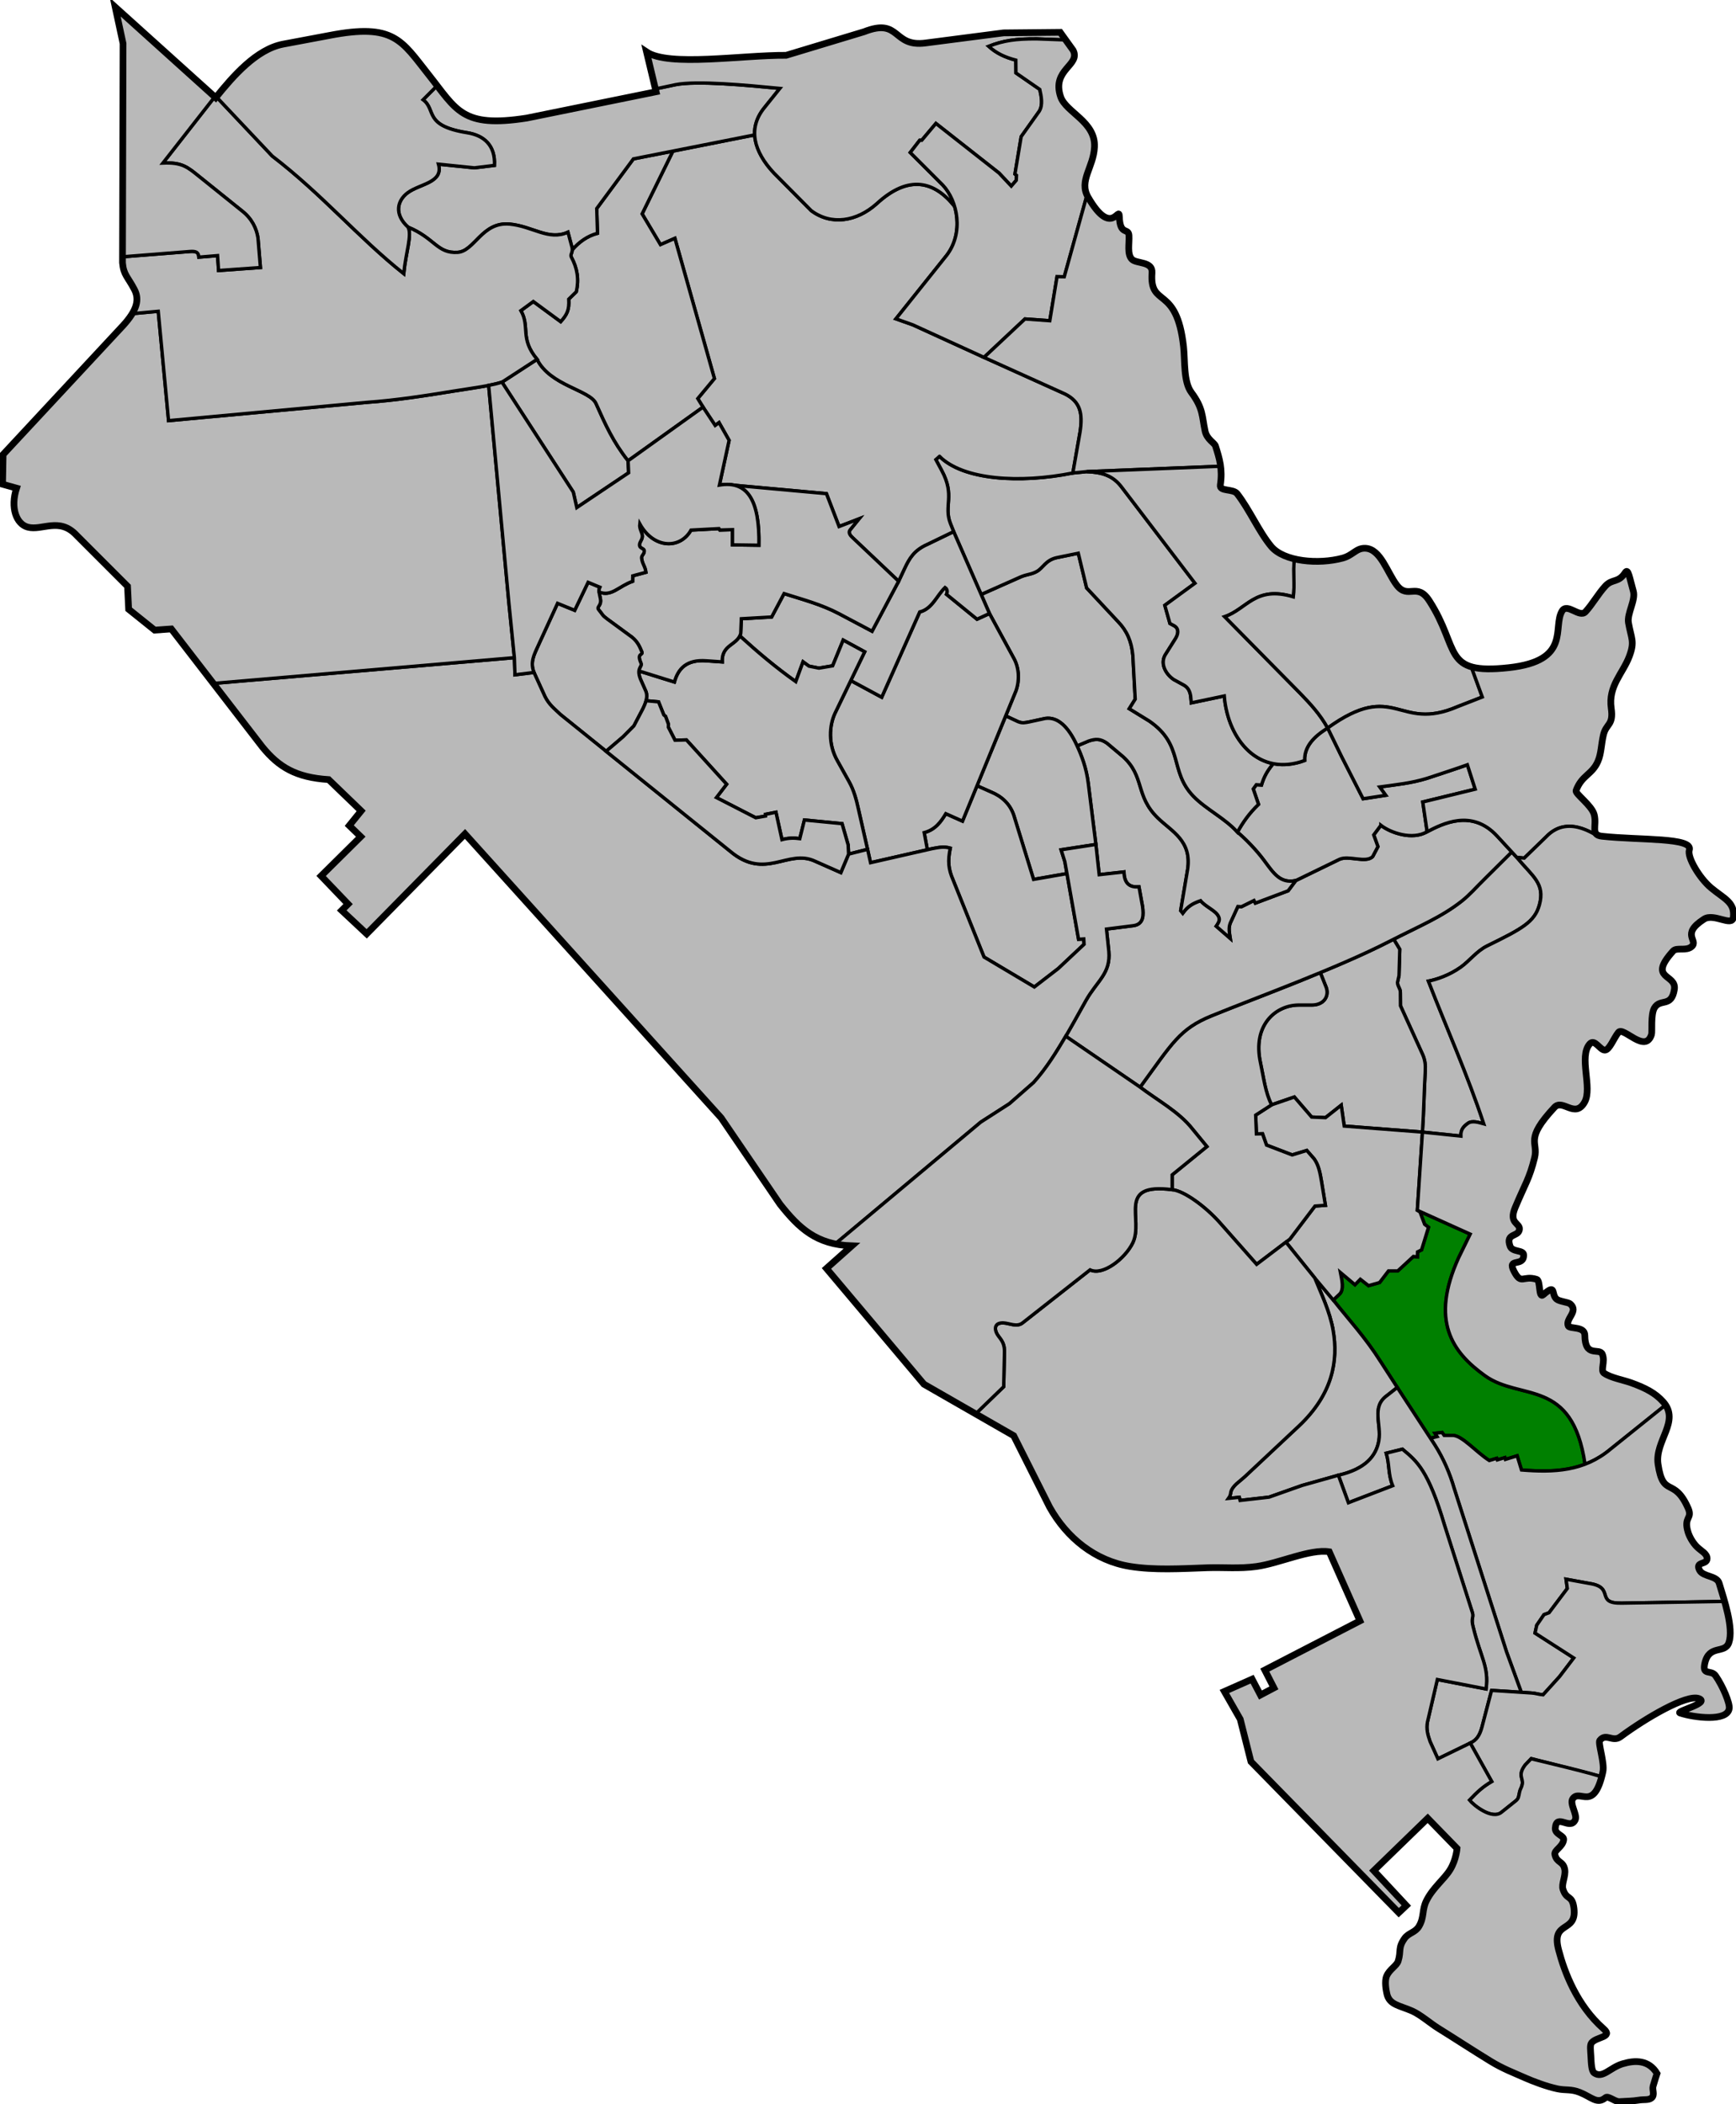
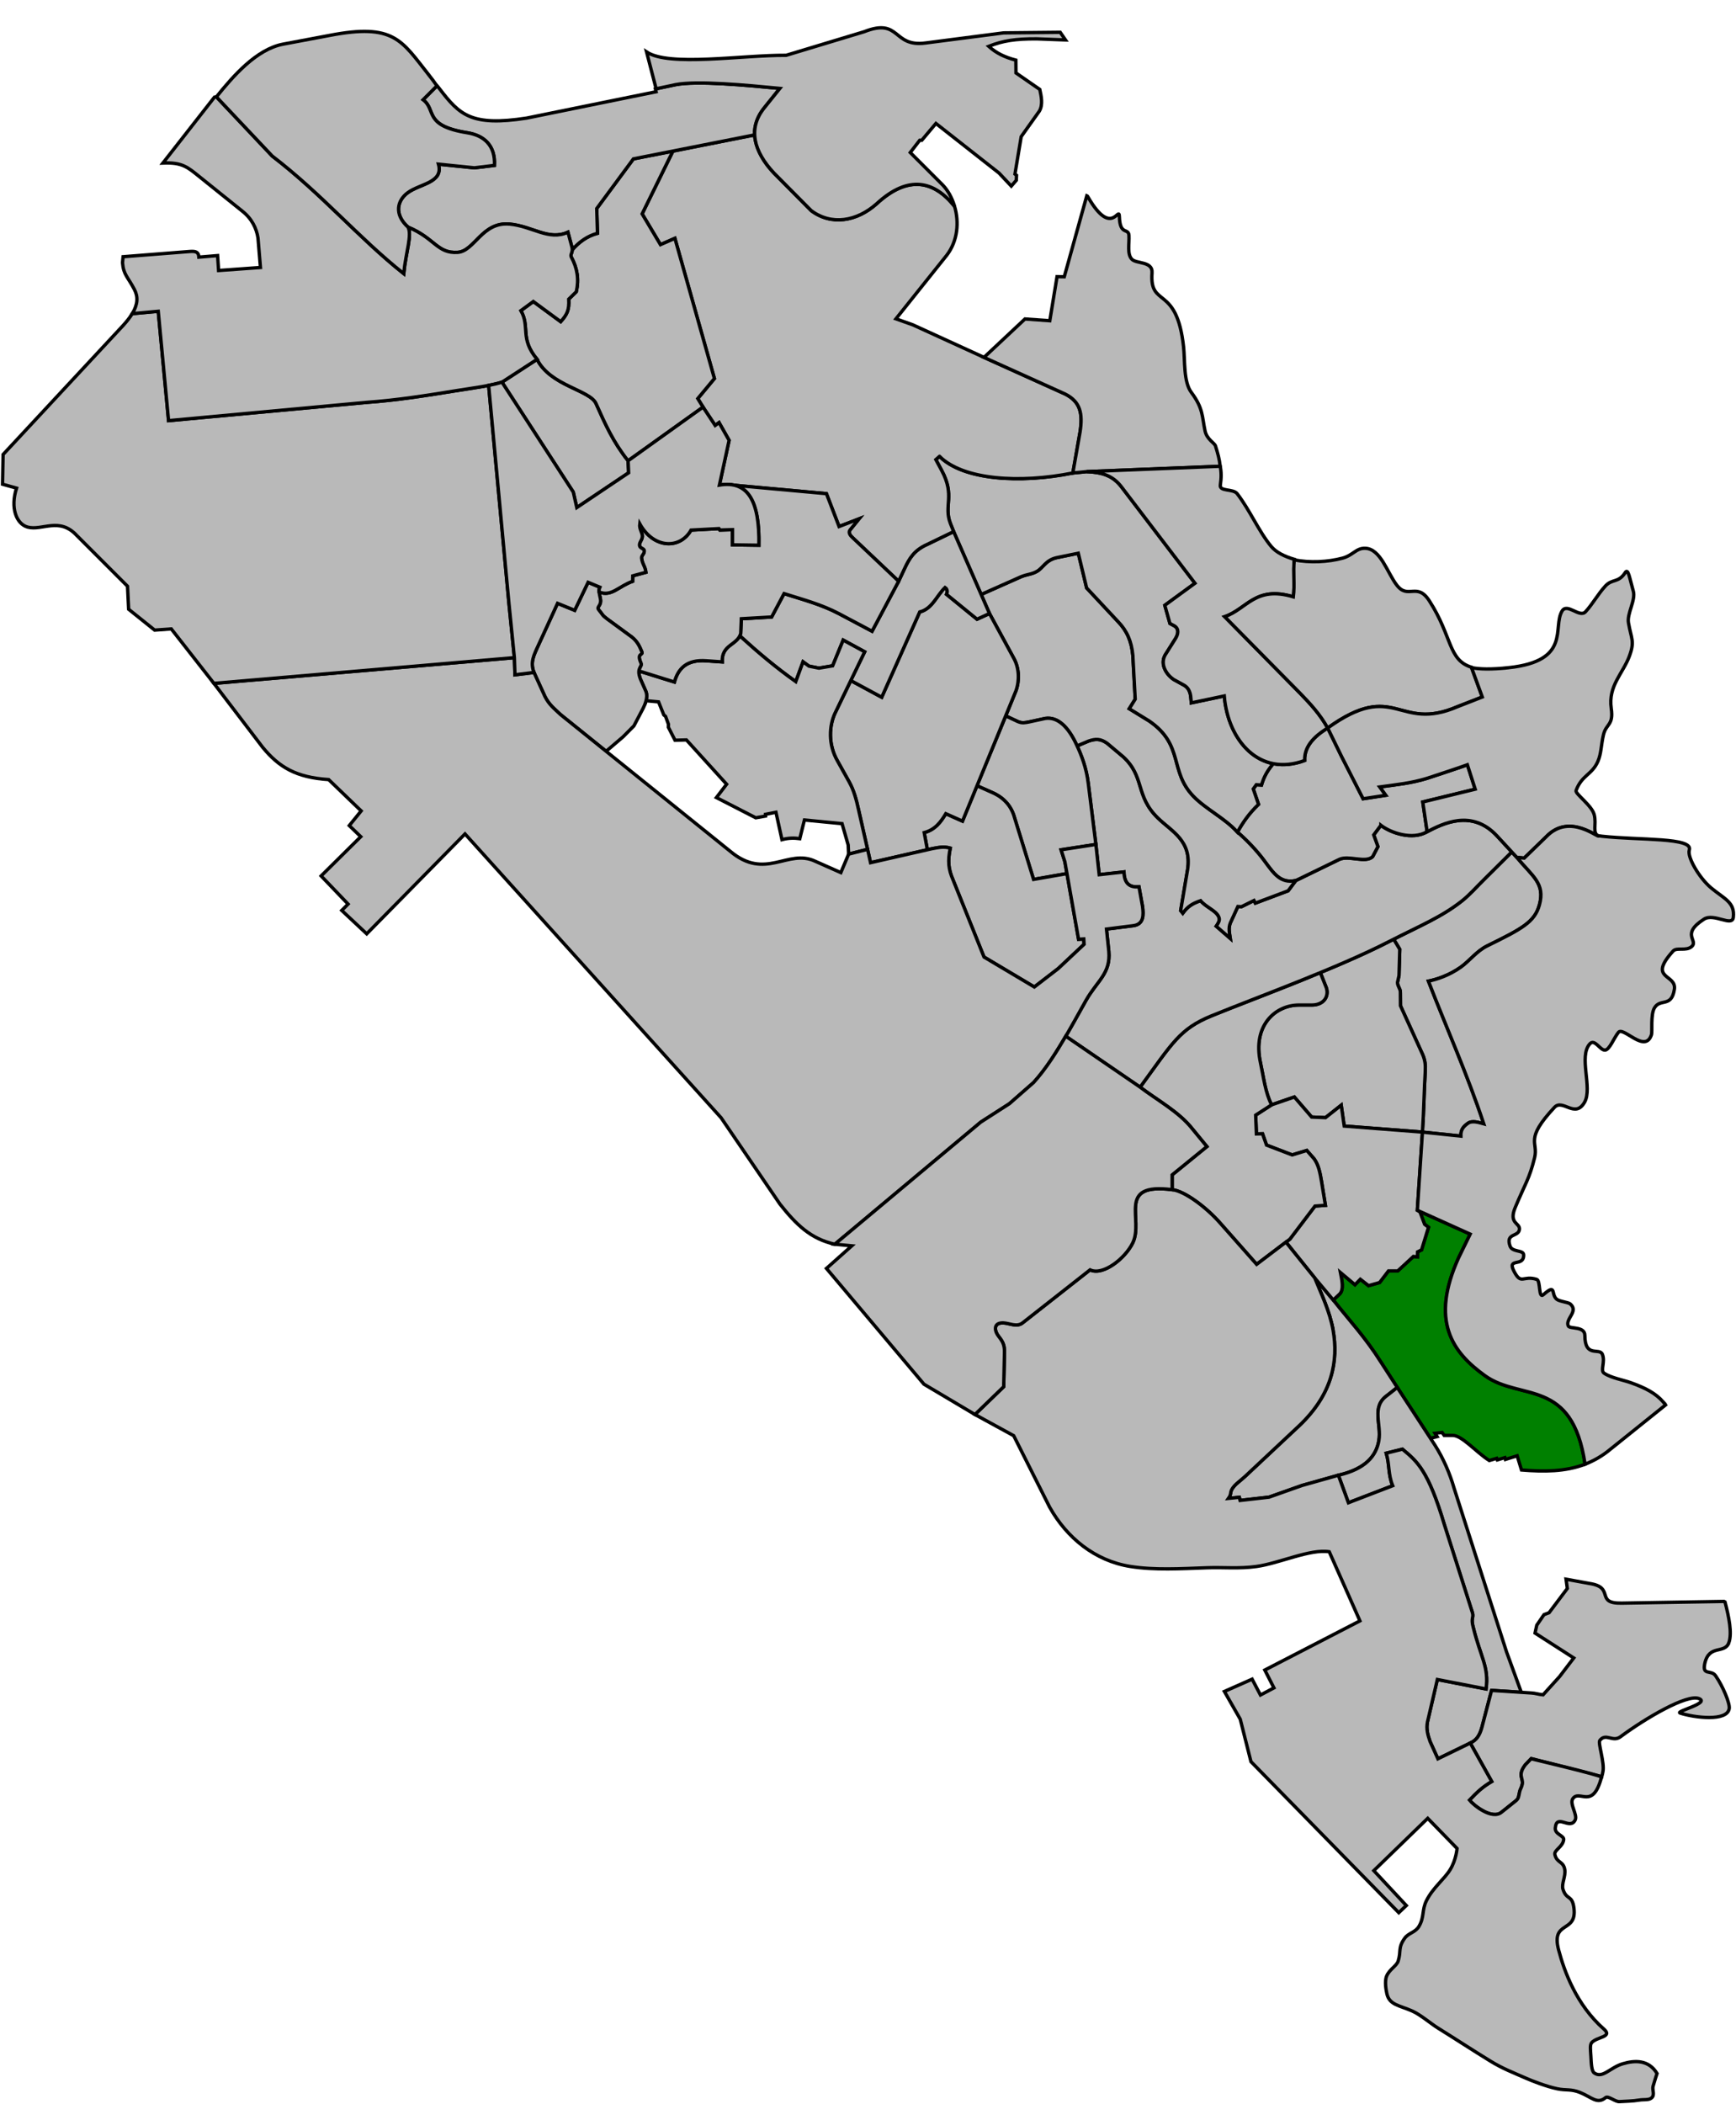
<svg xmlns="http://www.w3.org/2000/svg" xmlns:ns1="http://www.inkscape.org/namespaces/inkscape" xmlns:ns2="http://sodipodi.sourceforge.net/DTD/sodipodi-0.dtd" width="206.947mm" height="250.756mm" viewBox="0 0 206.947 250.756" version="1.1" id="svg2586" ns1:version="0.91 r13725" ns2:docname="PAKNGA.svg">
  <defs id="defs2580" />
  <ns2:namedview id="base" pagecolor="#ffffff" bordercolor="#666666" borderopacity="1.0" ns1:pageopacity="0.0" ns1:pageshadow="2" ns1:zoom="0.93075085" ns1:cx="285.67814" ns1:cy="342.64703" ns1:document-units="mm" ns1:current-layer="layer1" showgrid="false" fit-margin-top="0" fit-margin-left="0" fit-margin-right="0" fit-margin-bottom="0" ns1:window-width="1280" ns1:window-height="755" ns1:window-x="0" ns1:window-y="1" ns1:window-maximized="1" showguides="false" ns1:guide-bbox="true" />
  <g ns1:label="Layer 1" ns1:groupmode="layer" id="layer1" transform="translate(117.147,-23.157)">
    <path style="fill:#008000;fill-opacity:1;stroke:#000000;stroke-width:0.4;stroke-linecap:butt;stroke-linejoin:miter;stroke-miterlimit:4;stroke-dasharray:none;stroke-opacity:1" d="m 51.811,167.388 6.305,2.841 -1.377,2.814 c -3.404,7.514 -0.784,11.241 3.148,14.061 4.238,3.04 10.414,0.198 11.92,10.546 -2.354,0.899 -4.893,0.904 -7.578,0.686 l -0.516,-1.689 -1.398,0.432 -0.066,-0.216 -0.901,0.272 -0.075,-0.188 -0.882,0.263 c -1.56,-0.98 -3.27,-3.031 -4.398,-2.997 h -0.982 l -0.245,-0.345 -0.85,0.093 0.252,0.398 -0.795,0.205 -3.95,-6.059 -1.993,-3.086 c -1.83,-2.898 -3.761,-4.942 -5.641,-7.337 l 0.766,-0.716 c 0.532,-0.54 0.26,-1.683 0.088,-2.563 l 1.734,1.457 0.641,-0.653 0.98,0.766 1.319,-0.377 1.055,-1.382 h 1.105 l 1.868,-1.724 0.471,0.054 0.018,-0.595 0.48,-0.24 0.832,-2.695 -0.465,-0.352 -0.553,-1.47 z" id="path940-0" ns1:connector-curvature="0" ns2:nodetypes="ccccccccccccccccccccccccccccccccccccc" />
    <path style="fill:#b9b9b9;stroke:#000000;stroke-width:0.4;stroke-linecap:butt;stroke-linejoin:miter;stroke-miterlimit:4;stroke-dasharray:none;stroke-opacity:1;fill-opacity:1" d="m 41.787,178.082 c 1.88,2.395 3.811,4.439 5.641,7.337 l 1.994,3.086 -1.235,0.968 c -1.892,1.362 -0.627,3.429 -0.963,5.371 -0.31,1.792 -1.55,3.361 -4.824,4.119 l -4.338,1.221 -3.923,1.389 -3.454,0.394 -0.094,-0.375 -1.295,0.131 c 0.462,-0.646 0.031,-0.722 0.722,-1.509 0.235,-0.267 0.66,-0.573 1.258,-1.108 L 37.722,193.064 c 3.989,-3.776 4.686,-7.771 4.046,-11.386 -1.82e-4,-0.001 -3.33e-4,-0.002 -5.16e-4,-0.003 l 10e-4,0.003 c -0.101,-0.568 -0.242,-1.127 -0.408,-1.674 -0.166,-0.547 -0.357,-1.083 -0.559,-1.604 -0.403,-1.043 -0.848,-2.03 -1.214,-2.942 l 0.003,0.008 c -9.95e-4,-0.002 -0.002,-0.005 -0.003,-0.008 z" id="path940" ns1:connector-curvature="0" ns2:nodetypes="ccccsccccccccccccccccc" />
    <path style="fill:#b9b9b9;fill-opacity:1;stroke:#000000;stroke-width:0.4;stroke-linecap:butt;stroke-linejoin:miter;stroke-miterlimit:4;stroke-dasharray:none;stroke-opacity:1" d="m 52.76,150.769 c 0.041,-0.677 -0.033,-1.281 -0.307,-1.922 l -2.65,-5.829 -0.013,-1.583 c 0.034,-0.456 -0.46,-0.888 -0.314,-1.332 l 0.15,-0.679 0.092,-3.135 -0.727,-1.207 c 3.351,-1.694 5.798,-2.716 8.125,-4.554 0.94,-0.743 1.684,-1.62 2.818,-2.732 l 3.135,-3.115 0.593,0.644 c 1.91,2.283 3.402,3.112 2.702,5.665 -0.564,2.056 -2.078,2.852 -6.224,4.89 -1.25,0.614 -2.12,1.807 -3.164,2.546 -1.379,0.975 -2.854,1.451 -3.843,1.654 2.2,5.669 4.644,11.113 6.6,17.007 -0.597,-0.161 -1.393,-0.437 -1.907,-0.055 -0.456,0.339 -0.862,0.703 -0.827,1.515 l -4.579,-0.477 c 0.172,-2.534 0.192,-4.905 0.339,-7.301 z" id="path874-5-2" ns1:connector-curvature="0" ns2:nodetypes="ccccccccscccccccccccc" />
    <path style="fill:#b9b9b9;fill-opacity:1;stroke:#000000;stroke-width:0.4;stroke-linecap:butt;stroke-linejoin:miter;stroke-miterlimit:4;stroke-dasharray:none;stroke-opacity:1" d="m 43.094,157.353 -0.358,-2.487 -1.875,1.483 -1.652,-0.071 -2.061,-2.39 -2.61,0.899 -0.11,0.013 c -0.011,-0.021 -0.032,-0.063 -0.053,-0.105 -0.709,-1.449 -0.901,-3.22 -1.26,-4.874 -0.998,-4.519 1.825,-6.889 4.575,-6.895 h 1.554 c 1.407,0 2.067,-1.025 1.715,-2.07 l -0.714,-1.794 c 2.928,-1.209 5.786,-2.464 8.197,-3.702 l 0.549,-0.277 0.727,1.207 -0.092,3.134 -0.151,0.678 c -0.147,0.444 0.348,0.875 0.314,1.332 l 0.013,1.583 2.651,5.829 c 0.274,0.641 0.348,1.245 0.307,1.922 -0.147,2.396 -0.167,4.767 -0.339,7.301 z" id="path874-5" ns1:connector-curvature="0" ns2:nodetypes="cccccccscccccccccccccscc" />
    <path style="fill:#b9b9b9;stroke:#000000;stroke-width:0.4;stroke-linecap:butt;stroke-linejoin:miter;stroke-miterlimit:4;stroke-dasharray:none;stroke-opacity:1;fill-opacity:1" d="m 39.587,175.458 2.201,2.624 0.766,-0.716 c 0.532,-0.54 0.26,-1.683 0.088,-2.563 l 1.734,1.457 0.641,-0.653 0.98,0.766 1.319,-0.377 1.055,-1.382 h 1.106 l 1.868,-1.724 0.471,0.053 0.018,-0.595 0.48,-0.24 0.832,-2.695 -0.465,-0.352 -0.553,-1.47 -0.316,-0.204 0.611,-9.317 -9.327,-0.718 -0.358,-2.487 -1.874,1.484 -1.652,-0.071 -2.061,-2.39 -2.709,0.933 -1.901,1.226 0.089,2.239 0.728,-0.018 0.48,1.35 3.056,1.173 1.741,-0.533 0.871,0.995 c 0.545,0.746 0.717,1.706 0.888,2.718 l 0.462,2.825 -1.244,0.089 -2.994,3.944 -0.468,0.354 z" id="path874" ns1:connector-curvature="0" ns2:nodetypes="ccccccccccccccccccccccccccccccccccccc" />
    <path style="fill:#b9b9b9;fill-opacity:1;stroke:#000000;stroke-width:0.4;stroke-linecap:butt;stroke-linejoin:miter;stroke-miterlimit:4;stroke-dasharray:none;stroke-opacity:1" d="m 36.148,171.184 -3.491,2.646 -4.317,-4.88 C 26.59,166.954 23.996,165.071 22.585,164.933 v -1.766 l 4.141,-3.371 -1.725,-2.097 c -1.579,-2.013 -4.091,-3.367 -6.236,-4.984 3.834,-5.24 4.688,-6.94 8.513,-8.501 3.498,-1.427 8.346,-3.197 12.967,-5.153 l 0.715,1.796 c 0.352,1.045 -0.307,2.07 -1.714,2.07 h -1.555 c -2.751,0.006 -5.573,2.376 -4.575,6.895 0.37,1.702 0.563,3.529 1.324,5 l -1.901,1.226 0.089,2.239 0.728,-0.018 0.48,1.35 3.056,1.173 1.741,-0.533 0.871,0.995 c 0.545,0.746 0.717,1.706 0.888,2.718 l 0.462,2.825 -1.244,0.089 -2.994,3.944 -0.468,0.354" id="path1171-31-2-0-6-9-2-5" ns1:connector-curvature="0" ns2:nodetypes="ccccccccccccccccccccccccccc" />
    <path style="fill:#b9b9b9;fill-opacity:1;stroke:#000000;stroke-width:0.4;stroke-linecap:butt;stroke-linejoin:miter;stroke-miterlimit:4;stroke-dasharray:none;stroke-opacity:1" d="m 20.869,120.622 c -2.71,-2.65 -1.507,-4.909 -4.144,-7.302 l -1.884,-1.583 c -0.795,-0.568 -1.394,-0.549 -2.224,-0.264 l -1.358,0.572 c -0.037,-0.066 -0.062,-0.119 -0.087,-0.172 0.606,1.291 1.18,2.762 1.414,4.644 l 0.906,7.273 0.394,3.603 2.952,-0.327 c 0.04,1.469 0.743,1.849 1.792,1.779 l 0.425,2.349 c 0.119,0.973 0.186,2.133 -1.155,2.283 l -3.146,0.398 0.279,2.641 c 0.24,2.661 -1.405,3.523 -2.722,5.859 -0.719,1.274 -1.522,2.754 -2.378,4.22 l 0.03,0.095 0.159,0.109 8.639,5.922 c 3.837,-5.244 4.69,-6.944 8.516,-8.506 5.696,-2.324 14.926,-5.649 21.165,-8.853 3.644,-1.871 6.22,-2.892 8.674,-4.831 0.94,-0.743 1.684,-1.62 2.818,-2.731 l 3.138,-3.117 -1.758,-1.903 c -3.024,-3.264 -6.503,-1.447 -8.335,-0.504 -1.766,1.042 -4.35,0.13 -5.513,-0.765 l -0.854,1.144 0.503,1.394 -0.628,1.194 c -0.844,0.82 -2.842,-0.191 -3.97,0.327 l -5.189,2.525 -0.917,1.219 -3.907,1.47 -0.163,-0.314 -1.495,0.741 -0.427,-0.025 -0.892,1.947 c -0.253,0.602 -0.115,1.186 -0.012,1.859 l -1.671,-1.457 c 0.449,-0.649 0.421,-0.852 0.268,-1.178 -0.326,-0.692 -1.532,-1.127 -2.137,-1.866 -0.974,0.338 -1.522,0.675 -2.123,1.492 l -0.249,-0.311 0.825,-4.882 c 0.532,-3.466 -1.885,-4.533 -3.557,-6.168 z" id="path1171-31-2-0-6-9-2" ns1:connector-curvature="0" ns2:nodetypes="ccccccccccccccccccccssscccccccccccccccccccccccc" />
    <path style="fill:#b9b9b9;stroke:#000000;stroke-width:0.4;stroke-linecap:butt;stroke-linejoin:miter;stroke-miterlimit:4;stroke-dasharray:none;stroke-opacity:1;fill-opacity:1" d="m 47.466,121.511 -0.854,1.143 0.503,1.394 -0.628,1.193 c -0.844,0.82 -2.842,-0.191 -3.97,0.327 l -5.189,2.525 c -1.874,0.394 -2.659,-0.882 -3.817,-2.437 -0.869,-1.167 -2.149,-2.506 -3.143,-3.33 0.636,-1.156 1.386,-2.236 2.513,-3.316 l -0.628,-1.835 0.364,-0.502 0.615,0.038 c 0.295,-0.977 0.648,-1.615 1.295,-2.421 0.011,-0.013 0.096,-0.109 0.096,-0.109 l 0.129,0.002 c 1.098,0.194 2.316,0.088 3.63,-0.399 -0.081,-1.905 1.621,-3.209 2.745,-3.867 l 1.672,3.424 2.548,5.003 2.694,-0.411 -0.717,-0.995 c 1.945,-0.27 3.778,-0.446 5.667,-1.035 0,0 3.833,-1.257 4.786,-1.609 l 0.935,2.909 -6.251,1.526 0.517,3.544 c -1.766,1.042 -4.35,0.13 -5.513,-0.765 z" id="path1777" ns1:connector-curvature="0" ns2:nodetypes="ccccccccccccccccccccccccccc" />
    <path style="fill:#b9b9b9;fill-opacity:1;stroke:#000000;stroke-width:0.4;stroke-linecap:butt;stroke-linejoin:miter;stroke-miterlimit:4;stroke-dasharray:none;stroke-opacity:1" d="M -0.185,94 4.519,91.909 C 5.31,91.573 5.779,91.632 6.448,91.256 7.214,90.826 7.489,89.919 8.801,89.618 l 2.594,-0.533 0.995,4.14 3.766,4.033 c 1.06,1.102 1.588,2.345 1.741,3.998 l 0.284,5.223 -0.711,1.137 2.399,1.475 c 4.17,2.878 2.342,5.953 5.262,8.968 1.493,1.542 3.783,2.628 5.235,4.269 0.994,0.824 2.274,2.163 3.143,3.33 1.158,1.555 1.943,2.831 3.817,2.437 l -0.917,1.219 -3.907,1.47 -0.163,-0.314 -1.495,0.741 -0.427,-0.025 -0.892,1.947 c -0.253,0.602 -0.115,1.186 -0.013,1.859 l -1.671,-1.457 c 0.449,-0.649 0.421,-0.852 0.268,-1.178 -0.326,-0.692 -1.532,-1.128 -2.137,-1.866 -0.974,0.338 -1.522,0.675 -2.123,1.492 l -0.249,-0.311 0.825,-4.882 c 0.532,-3.466 -1.885,-4.533 -3.557,-6.168 -2.71,-2.65 -1.507,-4.909 -4.144,-7.302 l -1.884,-1.583 c -0.795,-0.568 -1.394,-0.549 -2.224,-0.264 l -1.358,0.572 c -0.037,-0.066 -0.062,-0.119 -0.087,-0.172 -0.961,-2.045 -2.191,-3.316 -3.706,-3.101 l -1.909,0.414 c -0.51,0.094 -0.824,0.188 -1.369,-0.038 l -1.343,-0.63 -0.097,-0.045 1.222,-3.008 C 4.419,104.173 4.317,102.755 3.738,101.664 L 0.807,96.272 Z" id="path1171-31-2-0-6-9" ns1:connector-curvature="0" ns2:nodetypes="cccccccccccsccccccccccsccccscccccccccscccc" />
    <path style="fill:#b9b9b9;fill-opacity:1;stroke:#000000;stroke-width:0.4;stroke-linecap:butt;stroke-linejoin:miter;stroke-miterlimit:4;stroke-dasharray:none;stroke-opacity:1" d="m 34.527,114.291 c -0.647,0.806 -1,1.444 -1.295,2.421 l -0.616,-0.038 -0.364,0.503 0.628,1.834 c -1.126,1.08 -1.876,2.161 -2.513,3.317 -1.452,-1.641 -3.742,-2.728 -5.235,-4.269 -2.92,-3.015 -1.092,-6.09 -5.262,-8.968 l -2.399,-1.475 0.711,-1.137 -0.284,-5.223 C 17.744,99.603 17.217,98.359 16.157,97.257 L 12.39,93.224 11.395,89.085 8.801,89.618 c -1.313,0.301 -1.587,1.208 -2.353,1.638 -0.669,0.375 -1.138,0.317 -1.929,0.653 L -0.185,94 -3.464,86.51 -3.854,85.53 c -0.827,-2.124 0.602,-3.271 -1.043,-6.32 l -0.691,-1.282 0.44,-0.389 c 2.793,2.811 9.547,3.259 15.894,1.984 L 12.403,79.361 c 1.846,0.081 3.128,0.463 4.186,1.877 l 8.717,11.426 -3.597,2.628 0.611,2.164 0.557,0.305 c 0.544,0.341 0.445,0.98 0.08,1.54 l -1.221,1.938 c -0.633,1.155 0.234,2.375 1.049,2.906 l 1.208,0.664 c 0.478,0.265 0.703,0.703 0.796,1.274 l 0.08,0.836 3.928,-0.823 c 0.317,3.866 2.396,7.223 5.57,8.007 0.092,0.023 0.256,0.079 0.256,0.079 0,0 -0.071,0.079 -0.095,0.109 z" id="path1171-31-2-0-6" ns1:connector-curvature="0" ns2:nodetypes="ccccccsccccccccscccccccccccccccccccccscsc" />
    <path style="fill:#b9b9b9;stroke:#000000;stroke-width:0.4;stroke-linecap:butt;stroke-linejoin:miter;stroke-miterlimit:4;stroke-dasharray:none;stroke-opacity:1;fill-opacity:1" d="m 4.186,109.149 c 0.545,0.226 0.86,0.132 1.369,0.038 l 1.91,-0.415 c 1.515,-0.215 2.745,1.056 3.706,3.101 0.606,1.291 1.18,2.762 1.414,4.644 l 0.906,7.273 -4.148,0.638 0.451,1.427 0.249,1.41 -3.979,0.694 -2.363,-7.657 c -0.46,-1.351 -1.447,-2.25 -2.736,-2.771 l -1.646,-0.732 3.427,-8.324 z" id="path1702" ns1:connector-curvature="0" ns2:nodetypes="cccsccccccccccc" />
    <path style="fill:#b9b9b9;stroke:#000000;stroke-width:0.4;stroke-linecap:butt;stroke-linejoin:miter;stroke-miterlimit:4;stroke-dasharray:none;stroke-opacity:1;fill-opacity:1" d="m 0.966,117.529 c 1.289,0.522 2.276,1.421 2.736,2.772 l 2.363,7.657 3.98,-0.695 1.382,7.826 0.619,-0.037 0.038,0.638 -3.078,2.891 -2.853,2.196 -5.999,-3.57 -3.676,-9.158 c -0.584,-1.33 -0.662,-2.286 -0.345,-3.822 -0.796,-0.222 -1.424,-0.069 -2.164,0.066 l -0.596,0.135 0.009,-0.117 -0.358,-1.93 c 1.311,-0.35 1.969,-1.253 2.576,-2.257 l 1.99,0.888 1.729,-4.214 z" id="path1681" ns1:connector-curvature="0" ns2:nodetypes="cccccccccccccccccccc" />
    <path style="fill:#b9b9b9;stroke:#000000;stroke-width:0.4;stroke-linecap:butt;stroke-linejoin:miter;stroke-miterlimit:4;stroke-dasharray:none;stroke-opacity:1;fill-opacity:1" d="m 3.738,101.664 c 0.58,1.091 0.682,2.51 0.231,3.802 l -6.378,15.546 -1.99,-0.888 c -0.607,1.003 -1.265,1.906 -2.576,2.256 l 0.379,2.039 -6.773,1.546 -0.359,-1.593 -1.08,-4.758 c -0.262,-1.195 -0.56,-2.284 -1.106,-3.266 l -1.394,-2.5 c -1.149,-1.986 -0.983,-4.238 -0.302,-5.691 l 1.885,-3.897 3.687,1.989 4.53,-10.163 c 1.486,-0.367 2.014,-1.943 3.02,-2.914 0.329,0.21 0.282,0.595 0.178,0.818 l 3.634,2.962 1.483,-0.679 z" id="path1657" ns1:connector-curvature="0" ns2:nodetypes="cccccccccccccccccccc" />
    <path style="fill:#b9b9b9;fill-opacity:1;stroke:#000000;stroke-width:0.4;stroke-linecap:butt;stroke-linejoin:miter;stroke-miterlimit:4;stroke-dasharray:none;stroke-opacity:1" d="m -14.068,100.832 -2.563,-1.395 -1.257,3.065 -1.633,0.276 -1.194,-0.239 -0.703,-0.515 -0.867,2.362 c -2.398,-1.699 -4.56,-3.528 -6.667,-5.449 0,0 0,0 0.104,-0.286 l 0.071,-1.759 3.615,-0.207 1.482,-2.789 c 2.194,0.704 4.389,1.256 6.583,2.412 l 3.907,2.073 3.166,-5.955 0.742,-1.583 c 0.511,-1.063 1.046,-2.095 2.676,-2.814 l 3.141,-1.52 4.271,9.761 -1.482,0.678 -3.635,-2.962 c 0.104,-0.222 0.152,-0.608 -0.178,-0.817 -1.007,0.971 -1.534,2.547 -3.02,2.914 l -4.531,10.163 -3.69,-1.991 z" id="path1171-31-2-0" ns1:connector-curvature="0" ns2:nodetypes="cccccccccccccccccccccccccc" />
    <path style="fill:#b9b9b9;fill-opacity:1;stroke:#000000;stroke-width:0.4;stroke-linecap:butt;stroke-linejoin:miter;stroke-miterlimit:4;stroke-dasharray:none;stroke-opacity:1" d="m -15.985,124.943 -0.052,-1.089 -0.729,-2.54 -4.486,-0.436 -0.551,2.221 c -0.709,-0.093 -1.329,-0.089 -2.128,0.12 l -0.715,-3.264 -1.253,0.249 0.009,0.204 -1.164,0.205 -4.691,-2.408 1.217,-1.59 -4.792,-5.28 -1.357,0.038 -0.791,-1.545 0.006,-0.364 -0.345,-0.936 -0.207,-0.17 -0.628,-1.558 -1.484,-0.136 c -0.042,0.164 -0.099,0.32 -0.164,0.475 0.208,-0.522 0.322,-1.067 0.161,-1.539 l -0.684,-1.546 c -0.117,-0.31 -0.22,-0.733 -0.171,-0.939 l 4.23,1.321 c 0.437,-1.58 1.433,-2.708 3.815,-2.529 l 1.885,0.132 c -0.076,-1.966 1.519,-1.972 2.102,-3.099 2.106,1.921 4.269,3.75 6.667,5.449 l 0.867,-2.362 0.704,0.515 1.193,0.239 1.633,-0.276 1.256,-3.065 2.563,1.394 -3.543,7.324 c -0.681,1.453 -0.847,3.705 0.302,5.691 l 1.394,2.5 c 0.546,0.982 0.844,2.071 1.106,3.266 l 1.08,4.758 z M -40.296,107.153 c -0.004,0.008 -0.007,0.017 -0.011,0.025 0.003,-0.008 0.007,-0.017 0.011,-0.025 z" id="path1171-31-2" ns1:connector-curvature="0" ns2:nodetypes="ccccccccccccccccccccccccccccccccccccccccccc" />
    <path style="fill:#b9b9b9;stroke:#000000;stroke-width:0.4;stroke-linecap:butt;stroke-linejoin:miter;stroke-miterlimit:4;stroke-dasharray:none;stroke-opacity:1;fill-opacity:1" d="m -5.148,77.54 -0.44,0.389 0.691,1.281 c 1.645,3.048 0.215,4.195 1.043,6.319 l 0.389,0.98 -3.141,1.52 c -1.63,0.719 -2.165,1.751 -2.676,2.814 l -0.741,1.583 -5.473,-5.181 c -0.295,-0.261 -0.565,-0.622 -0.319,-0.933 l 1.075,-1.324 -2.381,0.918 -1.507,-3.92 -10.249,-0.93 -0.88,-0.105 c -0.276,-0.063 -0.869,-0.113 -1.63,0.013 l 1.155,-5.33 -1.199,-2.115 -0.462,0.338 -1.446,-2.185 h 5.16e-4 l -0.628,-1.018 1.985,-2.387 -4.711,-16.709 -1.721,0.753 -2.186,-3.668 3.668,-7.472 9.73,-1.936 c 0.117,1.374 0.857,3.032 2.31,4.536 l 4.449,4.486 c 2.398,1.796 5.423,1.292 7.783,-0.807 3.858,-3.563 6.932,-2.681 9.305,0.299 0.556,1.873 0.392,4.091 -0.927,5.82 l -6.063,7.583 2.009,0.713 8.491,3.88 9.676,4.367 c 1.814,0.916 2.114,2.31 1.778,4.499 l -0.862,4.911 C 4.4,80.8 -2.355,80.351 -5.148,77.54 Z" id="path1537" ns1:connector-curvature="0" ns2:nodetypes="cccccccccccccccccccccccccccccccccccccccc" />
    <path style="fill:#b9b9b9;fill-opacity:1;stroke:#000000;stroke-width:0.4;stroke-linecap:butt;stroke-linejoin:miter;stroke-miterlimit:4;stroke-dasharray:none;stroke-opacity:1" d="m -40.752,102.14 c -0.545,-1.236 0.324,-0.821 0.098,-1.344 -0.201,-0.465 -0.451,-1.155 -1.178,-1.723 l -2.915,-2.136 c -0.665,-0.492 -0.492,-0.471 -1.054,-1.145 -0.209,-0.251 0.164,-0.403 0.241,-0.857 0.063,-0.376 -0.127,-0.803 -0.16,-1.234 1.456,0.613 2.339,-0.701 3.986,-1.268 l 0.017,-0.655 1.57,-0.42 c -0.092,-0.724 -0.423,-0.946 -0.516,-1.67 -0.045,-0.354 0.332,-0.476 0.316,-0.892 -0.01,-0.27 -0.511,-0.291 -0.561,-0.598 -0.067,-0.416 0.298,-0.618 0.33,-1.095 0.032,-0.473 -0.394,-0.869 -0.307,-1.53 1.66,3.004 4.816,3.055 6.112,0.757 l 3.331,-0.178 0.107,0.168 1.51,-0.044 v 1.812 l 3.145,0.044 c 0.071,-4.109 -0.752,-6.576 -2.84,-7.136 l 10.891,0.99 1.508,3.92 2.381,-0.918 -1.075,1.324 c -0.245,0.311 0.025,0.672 0.32,0.933 l 5.472,5.181 -3.166,5.955 -3.907,-2.073 c -2.194,-1.156 -4.389,-1.709 -6.583,-2.412 l -1.482,2.789 -3.614,0.207 -0.071,1.759 c -0.416,1.431 -2.288,1.28 -2.207,3.386 l -1.884,-0.132 c -2.382,-0.179 -3.378,0.949 -3.815,2.529 l -4.23,-1.321 c 0.05,-0.491 0.393,-0.608 0.231,-0.974 z" id="path1171-31" ns1:connector-curvature="0" ns2:nodetypes="ccccccccccccscccccccccccccccccccccccccc" />
    <path style="fill:#b9b9b9;stroke:#000000;stroke-width:0.4;stroke-linecap:butt;stroke-linejoin:miter;stroke-miterlimit:4;stroke-dasharray:none;stroke-opacity:1;fill-opacity:1" d="m -53.009,100.136 2.327,-5.081 2.043,0.835 1.599,-3.34 1.404,0.586 c -0.276,0.611 0.168,1.259 0.077,1.8 -0.077,0.454 -0.449,0.606 -0.241,0.857 0.562,0.674 0.388,0.654 1.054,1.145 l 2.915,2.136 c 0.727,0.568 0.977,1.258 1.178,1.723 0.226,0.522 -0.643,0.108 -0.098,1.344 0.233,0.529 -0.585,0.538 -0.061,1.913 l 0.684,1.546 c 0.215,0.634 -0.063,1.398 -0.4,2.061 -0.332,0.613 -0.717,1.386 -1.048,1.999 l -1.297,1.306 -2.021,1.726 -5.453,-4.391 c -0.715,-0.692 -1.356,-1.157 -1.845,-2.15 l -1.301,-2.854 c -0.478,-1.231 0.003,-2.089 0.484,-3.16 z" id="path1171" ns1:connector-curvature="0" ns2:nodetypes="cccccssccsscccccccccc" />
    <path style="opacity:1;fill:#b9b9b9;fill-opacity:1;fill-rule:evenodd;stroke:#000000;stroke-width:0.4;stroke-linecap:butt;stroke-linejoin:miter;stroke-miterlimit:4;stroke-dasharray:none;stroke-opacity:1" d="m -46.094,71.247 c -0.723,-1.617 -5.444,-2.109 -7.029,-5.269 l -4.186,2.721 8.501,13.101 0.418,1.848 6.181,-4.148 -0.063,-1.432 c -1.759,-2.217 -2.69,-4.287 -3.822,-6.821 z" id="path3145-90-4-7-2" ns1:connector-curvature="0" ns2:nodetypes="sccccccs" />
    <path style="opacity:1;fill:#b9b9b9;fill-opacity:1;fill-rule:evenodd;stroke:#000000;stroke-width:0.4;stroke-linecap:butt;stroke-linejoin:miter;stroke-miterlimit:4;stroke-dasharray:none;stroke-opacity:1" d="m -55.056,60.178 1.483,-1.089 3.266,2.403 c 0.744,-0.842 1.036,-1.391 0.957,-2.684 l 0.901,-0.883 c 0.338,-1.473 0.119,-2.81 -0.595,-4.135 -0.146,-0.271 0.103,-0.448 0.112,-0.865 0.822,-0.94 1.81,-1.649 3.011,-1.968 l -0.089,-2.95 4.371,-5.916 4.706,-0.918 -3.668,7.472 2.186,3.668 1.721,-0.754 4.711,16.709 -1.985,2.387 0.628,1.018 -8.932,6.395 c -1.759,-2.217 -2.69,-4.287 -3.823,-6.82 -0.723,-1.617 -5.444,-2.109 -7.028,-5.269 -2.104,-2.517 -0.811,-3.84 -1.934,-5.8 z" id="path3145-90-4-7" ns1:connector-curvature="0" ns2:nodetypes="ccccccccccccccccccscc" />
    <path style="opacity:1;fill:#b9b9b9;fill-rule:evenodd;stroke:#000000;stroke-width:0.4;stroke-linecap:butt;stroke-linejoin:miter;stroke-miterlimit:4;stroke-dasharray:none;stroke-opacity:1;fill-opacity:1" d="m -39.015,33.755 0.08,0.336 -15.435,3.14 c -6.618,1.025 -8.004,-0.4 -10.386,-3.501 -0.09,-0.117 -0.182,-0.237 -0.29,-0.351 l -0.269,0.263 -1.398,1.402 c 1.619,1.214 -0.005,3.09 5.269,3.934 1.999,0.32 3.357,1.514 3.238,3.888 l -2.389,0.292 -4.287,-0.438 c 0.625,2.211 -2.182,2.318 -3.648,3.392 -1.29,0.945 -1.653,2.594 0.011,4.107 3.197,1.317 3.484,3.171 5.919,3.014 2.033,-0.131 2.911,-3.672 6.203,-3.369 2.729,0.251 4.652,2.012 6.951,0.966 l 0.488,1.821 c 0.022,0.104 0.029,0.195 0.021,0.278 0.823,-0.941 1.812,-1.652 3.014,-1.972 l -0.089,-2.949 4.371,-5.916 14.436,-2.855 c -0.032,-1.106 0.326,-2.202 1.184,-3.253 l 1.839,-2.29 c -4.069,-0.395 -9.914,-0.943 -12.451,-0.444 z" id="path3145-90-4" ns1:connector-curvature="0" ns2:nodetypes="cccsccscccccssccccccccccc" />
    <path style="opacity:1;fill:#b9b9b9;fill-opacity:1;fill-rule:evenodd;stroke:#000000;stroke-width:0.4;stroke-linecap:butt;stroke-linejoin:miter;stroke-miterlimit:4;stroke-dasharray:none;stroke-opacity:1" d="m -40.07,29.347 c 2.675,1.794 11.362,0.365 16.638,0.401 l 9.288,-2.806 c 4.387,-1.728 3.341,1.883 7.35,1.336 l 9.288,-1.203 6.749,-0.067 0.627,0.909 -3.436,-0.128 c -2.531,-0.009 -3.986,0.208 -5.72,0.889 0.933,0.841 1.96,1.31 3.238,1.646 l 0.013,1.526 2.84,1.964 c 0.181,0.836 0.403,1.805 -0.053,2.588 l -2.163,3.039 -0.743,4.46 0.186,0.146 -0.027,0.597 -0.597,0.69 -1.46,-1.553 -7.524,-5.912 -1.689,2.008 h -0.244 l -1.126,1.455 3.867,3.867 c 0.635,0.674 1.093,1.487 1.421,2.559 -2.374,-2.986 -5.45,-3.873 -9.311,-0.307 -2.36,2.099 -5.386,2.602 -7.783,0.807 l -4.449,-4.486 c -2.385,-2.546 -3.163,-5.294 -1.126,-7.79 l 1.839,-2.29 c -4.069,-0.395 -9.914,-0.943 -12.451,-0.444 l -2.302,0.491 z" id="path3145-90-0" ns1:connector-curvature="0" ns2:nodetypes="ccccccccccccccccccccccccccccccccc" />
-     <path style="fill:#b9b9b9;stroke:#000000;stroke-width:0.4;stroke-linecap:butt;stroke-linejoin:miter;stroke-miterlimit:4;stroke-dasharray:none;stroke-opacity:1;fill-opacity:1" d="m 6.432,27.789 c -2.531,-0.009 -3.986,0.208 -5.72,0.889 0.933,0.841 1.96,1.31 3.238,1.646 l 0.013,1.526 2.84,1.964 c 0.181,0.836 0.403,1.805 -0.053,2.588 l -2.163,3.039 -0.743,4.46 0.186,0.146 -0.027,0.597 -0.597,0.69 -1.46,-1.553 -7.524,-5.912 -1.689,2.008 h -0.244 l -1.126,1.455 3.867,3.867 c 1.833,1.946 2.503,5.731 0.488,8.371 l -6.063,7.583 2.008,0.713 8.492,3.88 4.884,-4.579 2.96,0.212 0.863,-5.256 0.863,0.013 2.688,-9.66 C 11.522,44.59 13.216,43.037 13.327,40.673 13.469,37.644 9.925,36.558 9.292,34.694 8.18,31.418 11.713,30.944 10.778,29.146 L 9.868,27.917 Z" id="path1012" ns1:connector-curvature="0" ns2:nodetypes="ccccccccccccccccccccccccccssccc" />
    <path style="opacity:1;fill:#b9b9b9;fill-rule:evenodd;stroke:#000000;stroke-width:0.4;stroke-linecap:butt;stroke-linejoin:miter;stroke-miterlimit:4;stroke-dasharray:none;stroke-opacity:1;fill-opacity:1" d="m 27.75,76.306 c -0.122,-0.382 -1.024,-0.772 -1.243,-1.792 -0.372,-1.731 -0.202,-2.67 -1.635,-4.591 -0.95,-1.274 -0.747,-3.795 -0.927,-5.434 -0.821,-7.499 -4.07,-4.56 -3.761,-8.819 0.102,-1.404 -1.855,-1.053 -2.402,-1.618 -0.59,-0.609 -0.291,-1.861 -0.347,-2.836 -0.053,-0.941 -1.076,0.049 -1.144,-2.239 -0.042,-1.416 -0.888,2.585 -3.727,-2.32 -0.044,-0.077 -0.084,-0.152 -0.153,-0.177 L 9.724,56.139 8.861,56.125 7.998,61.381 5.039,61.169 0.154,65.748 9.83,70.114 c 1.814,0.916 2.115,2.309 1.779,4.499 l -0.863,4.911 1.658,-0.164 15.908,-0.637 c -0.089,-0.834 -0.3,-1.596 -0.562,-2.419 z" id="path3145-9" ns1:connector-curvature="0" ns2:nodetypes="ssssssssscccccccccccs" />
    <path style="fill:#b9b9b9;stroke:#000000;stroke-width:0.4;stroke-linecap:butt;stroke-linejoin:miter;stroke-miterlimit:4;stroke-dasharray:none;stroke-opacity:1;fill-opacity:1" d="m 12.403,79.361 c 1.846,0.081 3.128,0.463 4.186,1.877 l 8.716,11.426 -3.597,2.628 0.611,2.163 0.557,0.305 c 0.544,0.341 0.445,0.98 0.08,1.54 l -1.221,1.938 c -0.633,1.155 0.234,2.376 1.049,2.907 l 1.208,0.664 c 0.478,0.265 0.703,0.703 0.796,1.274 l 0.08,0.836 3.929,-0.823 c 0.436,5.322 4.213,9.679 9.585,7.689 -0.054,-1.568 0.941,-2.764 2.745,-3.867 -0.922,-1.669 -2.093,-2.909 -3.252,-4.11 l -9.028,-9.16 c 2.67,-0.915 3.65,-3.728 8.184,-2.365 0.188,-1.47 -0.037,-2.941 0.126,-4.465 -1.162,-0.336 -2.168,-0.825 -2.764,-1.54 -1.46,-1.75 -2.559,-4.349 -4.057,-6.285 -0.481,-0.622 -2.129,-0.234 -2.009,-1.026 0.131,-0.859 0.124,-1.585 -0.014,-2.244 z" id="path948" ns1:connector-curvature="0" ns2:nodetypes="cccccccccccccccccccssscc" />
    <path style="opacity:1;fill:#b9b9b9;fill-rule:evenodd;stroke:#000000;stroke-width:0.4;stroke-linecap:butt;stroke-linejoin:miter;stroke-miterlimit:4;stroke-dasharray:none;stroke-opacity:1;fill-opacity:1" d="m 42.896,89.672 c 1.247,-0.336 1.616,-1.206 2.694,-1.176 1.853,0.052 2.628,2.917 3.784,4.409 1.34,1.73 2.398,-0.419 3.863,1.846 2.759,4.268 2.23,7.07 5.036,7.924 l 1.282,3.546 -2.98,1.157 c -7.156,3.084 -7.28,-3.305 -15.448,2.541 -0.922,-1.669 -2.093,-2.909 -3.252,-4.11 l -9.028,-9.16 c 2.67,-0.915 3.65,-3.728 8.184,-2.365 0.188,-1.47 -0.05,-2.887 0.113,-4.411 1.807,0.376 4.011,0.269 5.753,-0.201 z" id="path3145-2" ns1:connector-curvature="0" ns2:nodetypes="ssssccccccccs" />
    <path style="opacity:1;fill:#b9b9b9;fill-opacity:1;fill-rule:evenodd;stroke:#000000;stroke-width:0.4;stroke-linecap:butt;stroke-linejoin:miter;stroke-miterlimit:4;stroke-dasharray:none;stroke-opacity:1" d="m 62.708,102.726 c 7.498,-0.816 5.192,-4.807 6.354,-6.746 0.617,-1.029 2.08,0.853 2.794,0.087 0.818,-0.877 1.515,-2.148 2.381,-3.082 0.823,-0.887 1.537,-0.32 2.363,-1.601 0.35,-0.543 0.505,0.634 0.958,2.217 0.309,1.08 -0.771,2.665 -0.576,3.781 0.335,1.919 0.769,2.19 0.11,3.967 -0.768,2.073 -2.553,3.549 -2.165,6.222 0.299,2.064 -0.614,1.787 -0.935,3.181 -0.272,1.182 -0.249,2.2 -0.653,3.133 -0.701,1.619 -1.931,1.638 -2.605,3.485 -0.138,0.378 1.887,1.766 2.166,2.884 0.293,1.175 -0.273,2.186 0.525,2.545 -0.474,-0.072 -3.666,-2.639 -6.258,0.087 l -2.615,2.535 -0.889,-0.093 -2.349,-2.548 c -3.024,-3.264 -6.503,-1.447 -8.335,-0.504 l -0.518,-3.544 6.251,-1.526 -0.935,-2.909 c -0.953,0.351 -4.786,1.608 -4.786,1.608 -1.889,0.589 -3.722,0.765 -5.667,1.035 l 0.717,0.995 -2.694,0.411 -2.548,-5.004 -1.672,-3.424 c 8.095,-5.825 8.343,0.532 15.499,-2.553 l 2.928,-1.145 -1.282,-3.501 c 0.938,0.19 2.333,0.234 4.436,0.006 z" id="path3145-55" ns1:connector-curvature="0" ns2:nodetypes="cssssssssssssccccccccccccccccccsc" />
    <path style="opacity:1;fill:#b9b9b9;fill-opacity:1;fill-rule:evenodd;stroke:#000000;stroke-width:0.4;stroke-linecap:butt;stroke-linejoin:miter;stroke-miterlimit:4;stroke-dasharray:none;stroke-opacity:1" d="m 81.12,190.22 c -0.922,-1.036 -2.095,-1.646 -3.797,-2.263 -0.949,-0.344 -2.421,-0.592 -3.244,-1.152 -0.487,-0.331 0.163,-1.339 -0.206,-2.248 -0.347,-0.854 -2.077,0.491 -2.093,-2.267 -0.007,-1.11 -1.812,-0.73 -1.979,-1.119 -0.372,-0.861 1.281,-1.724 0.24,-2.62 -0.249,-0.214 -1.303,-0.29 -1.632,-0.574 -0.685,-0.591 0.003,-1.913 -1.572,-0.53 -0.608,0.534 -0.308,-1.671 -0.791,-1.823 -1.66,-0.522 -1.825,0.72 -2.703,-0.953 -0.895,-1.706 1.185,-0.454 1.145,-1.965 -0.017,-0.624 -1.355,-0.288 -1.623,-1.047 -0.563,-1.596 1.018,-1.063 1.118,-1.995 0.084,-0.786 -1.314,-0.663 -0.506,-2.598 1.172,-2.811 1.693,-3.417 2.315,-5.946 0.47,-1.91 -1.265,-2.101 2.366,-5.997 0.989,-1.061 2.461,1.391 3.596,-0.622 0.96,-1.704 -0.739,-5.438 0.617,-6.941 0.586,-0.65 1.215,0.754 1.799,0.744 0.55,-0.009 1.055,-1.427 1.615,-2.119 0.594,-0.734 3.202,2.601 3.941,0.265 0.109,-0.344 -0.119,-2.381 0.348,-3.173 0.698,-1.182 2.032,-0.005 2.378,-2.208 0.296,-1.881 -3.253,-1.15 -0.148,-4.575 0.43,-0.474 1.54,0.046 2.207,-0.529 0.863,-0.745 -1.361,-1.452 1.479,-3.272 1.182,-0.757 3.354,0.959 3.491,-0.214 0.209,-1.8 -1.08,-2.201 -2.652,-3.513 -1.397,-1.165 -2.87,-3.666 -2.595,-4.507 0.496,-1.515 -5.866,-1.153 -10.407,-1.643 -0.146,-0.016 -0.269,-0.042 -0.386,-0.058 0.073,0.444 -3.44,-2.851 -6.273,0.128 l -2.615,2.535 -0.889,-0.093 c 1.91,2.283 3.402,3.112 2.702,5.665 -0.564,2.056 -2.079,2.852 -6.225,4.89 -1.25,0.614 -2.119,1.807 -3.163,2.545 -1.379,0.975 -2.854,1.452 -3.843,1.655 2.2,5.669 4.644,11.112 6.6,17.007 -0.597,-0.161 -1.392,-0.437 -1.907,-0.055 -0.456,0.339 -0.862,0.703 -0.828,1.515 l -4.579,-0.478 -0.611,9.317 6.304,2.84 -1.377,2.814 c -3.404,7.514 -0.784,11.24 3.147,14.061 4.239,3.041 10.416,0.197 11.921,10.55 1.043,-0.415 2.053,-0.975 3.031,-1.796 l 6.567,-5.27 c -0.082,-0.124 -0.176,-0.246 -0.285,-0.368 z" id="path3145-5" ns1:connector-curvature="0" ns2:nodetypes="sssssssssssssssssssssssssssssssccccsssccscccccscccs" />
-     <path style="opacity:1;fill:#b9b9b9;fill-rule:evenodd;stroke:#000000;stroke-width:0.4;stroke-linecap:butt;stroke-linejoin:miter;stroke-miterlimit:4;stroke-dasharray:none;stroke-opacity:1;fill-opacity:1" d="m 87.792,211.833 c -0.279,-0.926 -1.915,-0.746 -2.334,-1.542 -0.573,-1.086 0.899,-0.614 0.898,-1.393 -0.001,-0.595 -0.669,-0.872 -1.19,-1.377 -0.534,-0.517 -0.921,-1.26 -1.071,-1.737 -0.598,-1.91 0.576,-1.582 -0.009,-2.901 -1.684,-3.797 -2.97,-1.147 -3.578,-5.227 -0.394,-2.642 2.349,-4.857 0.898,-7.066 l -6.567,5.268 c -3.152,2.644 -6.729,2.793 -10.611,2.478 l -0.516,-1.689 -1.398,0.432 -0.066,-0.216 -0.901,0.272 -0.075,-0.188 -0.882,0.263 c -1.56,-0.98 -3.27,-3.03 -4.398,-2.997 h -0.982 l -0.246,-0.345 -0.849,0.093 0.252,0.398 -0.773,0.194 0.528,0.841 c 0.983,1.553 1.76,3.331 2.273,5.11 l 6.25,19.502 1.761,4.824 1.185,0.08 c 0.483,0.023 0.886,0.178 1.409,0.221 l 1.971,-2.177 1.689,-2.215 -4.618,-2.966 0.207,-0.938 0.864,-1.258 0.6,-0.225 2.177,-2.891 -0.15,-1.107 2.778,0.507 c 3.122,0.463 0.613,2.409 3.848,2.346 l 12.241,-0.209 c -0.192,-0.807 -0.433,-1.561 -0.614,-2.164 z" id="path3145-4" ns1:connector-curvature="0" ns2:nodetypes="sssssssccccccccccccccccccccccccccccccccs" />
    <path style="opacity:1;fill:#b9b9b9;fill-opacity:1;fill-rule:evenodd;stroke:#000000;stroke-width:0.4;stroke-linecap:butt;stroke-linejoin:miter;stroke-miterlimit:4;stroke-dasharray:none;stroke-opacity:1" d="m 60.661,224.604 -1.145,4.373 c -0.282,1.043 -0.674,1.572 -1.398,1.905 l -3.858,1.877 -0.938,-2.074 c -0.274,-0.788 -0.468,-1.482 -0.304,-2.323 l 1.177,-5.053 5.809,1.127 c 0.353,-2.651 -0.644,-3.732 -1.52,-7.311 -0.326,-1.159 0.064,-1.136 -0.103,-1.764 l -3.318,-10.411 c -1.977,-6.653 -3.316,-7.656 -5.03,-9.091 l -1.925,0.478 c 0.407,1.386 0.204,2.499 0.77,3.875 l -5.282,2.031 -1.195,-3.278 c 3.274,-0.757 4.514,-2.327 4.824,-4.118 0.336,-1.943 -0.929,-4.009 0.963,-5.371 l 1.234,-0.969 4.499,6.888 c 0.983,1.553 1.759,3.332 2.273,5.11 l 6.25,19.502 1.761,4.824 z M 41.768,181.678 c -0.403,-2.273 -1.448,-4.396 -2.181,-6.221" id="path3145-5-1-7-4" ns1:connector-curvature="0" ns2:nodetypes="ccccccccccccccccsccccccccc" />
    <path style="opacity:1;fill:#b9b9b9;fill-rule:evenodd;stroke:#000000;stroke-width:0.4;stroke-linecap:butt;stroke-linejoin:miter;stroke-miterlimit:4;stroke-dasharray:none;stroke-opacity:1;fill-opacity:1" d="m 88.949,218.916 c -0.481,1.381 -2.352,0.171 -2.866,2.461 -0.343,1.527 0.748,0.705 1.288,1.488 0.875,1.267 1.701,3.255 1.622,3.886 -0.203,1.617 -4.216,1.094 -5.863,0.552 -0.6,-0.197 3.66,-1.198 2.237,-1.73 -1.435,-0.537 -6.342,2.334 -9.335,4.555 -0.946,0.702 -1.728,-0.504 -2.47,0.44 -0.236,0.3 0.599,2.688 0.372,3.733 -0.045,0.208 -0.071,0.374 -0.133,0.585 l -8.405,-2.158 -0.723,0.757 c -0.932,1.24 -0.213,1.587 -0.349,2.291 -0.085,0.439 -0.243,0.564 -0.32,0.918 -0.124,0.565 -0.094,0.785 -0.458,1.078 l -1.699,1.354 c -1.124,0.926 -3.299,-0.796 -3.822,-1.447 0.904,-0.945 1.526,-1.553 2.654,-2.216 l -2.559,-4.58 c 0.725,-0.333 1.116,-0.862 1.398,-1.905 l 1.145,-4.373 4.729,0.305 c 0.483,0.023 0.886,0.178 1.409,0.221 l 1.971,-2.177 1.689,-2.215 -4.617,-2.966 0.206,-0.939 0.863,-1.258 0.601,-0.225 2.177,-2.891 -0.15,-1.107 2.778,0.507 c 3.122,0.463 0.613,2.409 3.848,2.346 l 12.208,-0.204 0.115,0.063 c 0.467,1.786 0.86,3.706 0.461,4.852 z" id="path3145-5-1-7" ns1:connector-curvature="0" ns2:nodetypes="sssssssssccccsccsccccccccccccccccccs" />
    <path style="opacity:1;fill:#b9b9b9;fill-rule:evenodd;stroke:#000000;stroke-width:0.4;stroke-linecap:butt;stroke-linejoin:miter;stroke-miterlimit:4;stroke-dasharray:none;stroke-opacity:1;fill-opacity:1" d="m 3.695,194.252 4.28,8.509 c 2.038,3.649 5.399,6.4 9.611,7.072 2.884,0.46 6.015,0.266 9.195,0.155 1.922,-0.067 3.771,0.136 5.851,-0.15 2.716,-0.373 6.406,-2.119 8.681,-1.756 l 3.656,8.238 -11.339,5.859 1.087,2.126 -1.606,0.85 -0.992,-1.89 -3.307,1.465 1.89,3.307 1.276,5.055 17.623,18.001 0.898,-0.85 -3.874,-4.158 6.426,-6.237 3.496,3.591 c 0,0 -0.099,1.348 -0.82,2.523 -0.712,1.159 -2.041,2.135 -2.823,3.688 -0.564,1.12 -0.241,1.957 -0.89,3.063 -0.442,0.753 -1.249,0.782 -1.713,1.432 -0.831,1.165 -0.39,1.499 -0.774,2.717 -0.184,0.582 -1.041,0.979 -1.38,1.796 -0.258,0.621 -0.058,1.684 0.035,2.097 0.302,1.334 1.463,1.375 3.012,2.053 0.966,0.423 2.255,1.527 3.05,2.019 1.955,1.212 4.304,2.748 6.279,3.955 1.492,0.913 2.658,1.34 4.248,2.042 0.744,0.329 2.432,0.988 3.746,1.261 1.015,0.211 1.596,0.002 2.657,0.422 1.404,0.556 2.081,1.472 3.078,0.626 0.302,-0.257 1.154,0.509 1.637,0.477 0.713,-0.048 1.594,-0.051 2.366,-0.183 0.546,-0.093 1.132,0.032 1.473,-0.252 0.441,-0.368 0.062,-0.94 0.187,-1.4 0.148,-0.544 0.473,-1.518 0.473,-1.518 -0.992,-1.636 -2.618,-1.597 -4.094,-1.156 -1.526,0.455 -2.393,1.802 -3.395,1.091 -0.325,-0.23 -0.354,-1.157 -0.398,-2.002 -0.037,-0.708 -0.139,-1.343 0.096,-1.608 0.636,-0.718 2.555,-0.65 1.45,-1.621 -3.266,-2.871 -4.72,-6.877 -5.391,-9.428 -0.941,-3.574 2.19,-1.943 1.829,-4.953 -0.201,-1.681 -0.878,-0.918 -1.311,-2.279 -0.2,-0.63 0.343,-1.558 0.217,-2.332 -0.172,-1.056 -0.945,-0.758 -1.182,-1.803 -0.12,-0.529 0.95,-0.904 1.049,-1.771 0.057,-0.505 -1.06,-0.629 -1,-1.379 0.145,-1.819 1.767,0.313 2.377,-0.98 0.293,-0.62 -0.712,-1.921 -0.289,-2.526 0.808,-1.155 2.375,1.407 3.422,-2.568 0.052,-0.194 -8.391,-2.189 -8.391,-2.189 l -0.703,0.73 c -0.932,1.24 -0.213,1.587 -0.349,2.291 -0.085,0.439 -0.243,0.564 -0.32,0.918 -0.124,0.565 -0.094,0.785 -0.458,1.078 l -1.699,1.354 c -1.124,0.926 -3.299,-0.796 -3.822,-1.447 0.904,-0.945 1.526,-1.553 2.654,-2.216 l -2.559,-4.58 -3.857,1.877 -0.939,-2.074 c -0.274,-0.788 -0.468,-1.483 -0.304,-2.324 l 1.177,-5.053 5.809,1.126 c 0.353,-2.651 -0.644,-3.732 -1.52,-7.311 -0.326,-1.159 0.064,-1.136 -0.103,-1.764 L 55.062,204.949 c -1.977,-6.653 -3.316,-7.657 -5.03,-9.092 l -1.925,0.478 c 0.407,1.386 0.203,2.499 0.77,3.876 l -5.282,2.031 -1.195,-3.278 -4.338,1.221 -3.923,1.389 -3.454,0.394 -0.094,-0.375 -1.295,0.131 c 0.462,-0.646 0.031,-0.722 0.722,-1.51 0.235,-0.267 0.66,-0.573 1.258,-1.108 l 6.446,-6.041 c 3.989,-3.776 4.686,-7.77 4.046,-11.386 -0.403,-2.273 -1.448,-4.396 -2.181,-6.221 l -3.439,-4.274 -3.491,2.647 -4.317,-4.88 c -1.749,-1.996 -4.343,-3.879 -5.755,-4.017 -6.712,-0.859 -3.321,3.518 -4.705,6.352 -0.892,1.826 -3.541,3.944 -5.082,3.202 l -8.052,6.325 c -0.684,0.53 -1.528,0.038 -2.279,-0.003 -0.982,-0.034 -1.074,0.594 -0.846,1.142 0.282,0.677 0.979,0.948 0.975,2.295 l -0.094,4.167 -3.426,3.313 z" id="path3145-66" ns1:connector-curvature="0" ns2:nodetypes="ccsssccccccccccccccsssssssssssssssssscssssssssssssssccccsccscccccccccccccccccccccccssccccscccscccc" />
    <path style="opacity:1;fill:#b9b9b9;fill-opacity:1;fill-rule:evenodd;stroke:#000000;stroke-width:0.4;stroke-linecap:butt;stroke-linejoin:miter;stroke-miterlimit:4;stroke-dasharray:none;stroke-opacity:1" d="m -91.646,104.595 5.789,7.593 c 1.962,2.394 3.991,3.619 7.89,3.874 l 3.874,3.733 -1.417,1.748 1.37,1.323 -4.725,4.677 3.213,3.355 -0.756,0.756 2.977,2.788 11.717,-11.906 30.531,33.831 7.016,10.29 c 1.901,2.397 3.64,4.141 6.54,4.777 l 17.399,-14.553 3.416,-2.196 2.872,-2.515 c 2.289,-2.464 4.514,-6.716 6.251,-9.795 1.318,-2.336 2.962,-3.198 2.722,-5.858 l -0.279,-2.641 3.146,-0.398 c 1.341,-0.15 1.274,-1.31 1.155,-2.283 l -0.425,-2.349 c -1.049,0.071 -1.752,-0.31 -1.792,-1.779 l -2.951,0.327 -0.394,-3.604 -4.148,0.638 0.45,1.427 1.633,9.235 0.619,-0.037 0.038,0.638 -3.078,2.891 -2.853,2.196 -5.999,-3.57 -3.676,-9.158 c -0.584,-1.33 -0.662,-2.286 -0.345,-3.822 -0.796,-0.222 -1.424,-0.068 -2.163,0.066 l -7.34,1.672 -0.358,-1.593 -2.256,0.571 -0.929,2.203 -3.053,-1.354 c -3.286,-1.543 -5.915,2.357 -10.14,-1.195 l -20.24,-16.299 c -0.715,-0.692 -1.356,-1.157 -1.845,-2.15 l -1.301,-2.854 -2.27,0.279 -0.066,-2.044 z" id="path3145-5-1-8-2" ns1:connector-curvature="0" ns2:nodetypes="cccccccccccccccccsccccccccccccccccccccccccccccccc" />
    <path style="fill:#b9b9b9;stroke:#000000;stroke-width:0.4;stroke-linecap:butt;stroke-linejoin:miter;stroke-miterlimit:4;stroke-dasharray:none;stroke-opacity:1;fill-opacity:1" d="m -17.628,171.434 17.399,-14.553 3.416,-2.196 2.872,-2.515 c 1.521,-1.68 2.699,-3.595 3.842,-5.523 l 8.781,6.008 c 2.162,1.644 4.719,3.006 6.318,5.044 l 1.725,2.097 -4.141,3.371 v 1.766 c -6.712,-0.859 -3.321,3.518 -4.705,6.352 -0.892,1.826 -3.541,3.944 -5.082,3.202 l -8.052,6.325 c -0.684,0.53 -1.528,0.038 -2.279,-0.003 -0.982,-0.034 -1.074,0.594 -0.846,1.142 0.282,0.677 0.979,0.948 0.975,2.295 l -0.094,4.167 -3.426,3.313 -6.079,-3.613 c 0,0 -11.623,-13.796 -11.623,-13.796 l 3.024,-2.693 z" id="path1078" ns1:connector-curvature="0" ns2:nodetypes="ccccccccccscccsccc" />
    <path style="fill:#b9b9b9;stroke:#000000;stroke-width:0.4;stroke-linecap:butt;stroke-linejoin:miter;stroke-miterlimit:4;stroke-dasharray:none;stroke-opacity:1;fill-opacity:1" d="m -55.829,101.53 -0.664,-6.61 -2.406,-25.838 c -1.208,0.234 -2.608,0.429 -4.171,0.681 -3.067,0.494 -6.695,1.087 -10.41,1.348 l -23.574,2.175 -1.231,-13.033 -3.094,0.284 c -0.277,0.444 -0.646,0.92 -1.1,1.416 l -14.299,15.368 -0.067,3.541 1.67,0.468 c -0.764,2.337 -0.03,4.272 1.327,4.644 1.708,0.468 3.763,-1.238 5.822,0.968 l 6.08,6.08 0.134,2.74 3.101,2.487 1.984,-0.142 5.078,6.487 z" id="path988" ns1:connector-curvature="0" ns2:nodetypes="cccsccccccccsccccccc" />
    <path style="opacity:1;fill:#b9b9b9;fill-opacity:1;fill-rule:evenodd;stroke:#000000;stroke-width:0.4;stroke-linecap:butt;stroke-linejoin:miter;stroke-miterlimit:4;stroke-dasharray:none;stroke-opacity:1" d="m -102.544,54.47 c 0.13,1.462 0.616,1.644 1.421,3.191 0.443,0.851 0.42,1.743 -0.254,2.876 l 3.094,-0.284 1.231,13.033 23.574,-2.175 c 3.715,-0.261 7.343,-0.854 10.41,-1.348 2.326,-0.375 4.34,-0.614 5.761,-1.064 l 4.186,-2.722 c -2.104,-2.517 -0.811,-3.84 -1.933,-5.8 l 1.483,-1.089 3.266,2.403 c 0.744,-0.842 1.036,-1.391 0.957,-2.684 l 0.901,-0.882 c 0.338,-1.473 0.119,-2.81 -0.595,-4.135 -0.175,-0.325 0.221,-0.509 0.088,-1.139 l -0.488,-1.821 c -2.299,1.046 -4.222,-0.716 -6.951,-0.967 -3.292,-0.302 -4.17,3.238 -6.203,3.369 -2.435,0.157 -2.722,-1.697 -5.919,-3.014 0.522,0.898 -0.239,2.938 -0.504,5.548 -5.474,-4.362 -9.705,-9.443 -15.674,-14.016 l -6.653,-7.05 -0.235,0.036 -6.145,7.851 c 2.292,-0.102 2.938,0.487 4.327,1.606 l 5.137,4.127 c 1.155,0.907 1.699,2.079 1.871,3.199 l 0.292,3.517 -4.99,0.359 -0.119,-1.779 -2.23,0.186 c -0.038,-0.657 -0.436,-0.714 -1.049,-0.677 l -7.987,0.628 z" id="path3145-8" ns1:connector-curvature="0" ns2:nodetypes="csccccscccccccsccsscccccccscccccccc" />
-     <path style="fill:#b9b9b9;stroke:#000000;stroke-width:0.4;stroke-linecap:butt;stroke-linejoin:miter;stroke-miterlimit:4;stroke-dasharray:none;stroke-opacity:1;fill-opacity:1" d="m -102.415,53.75 7.924,-0.624 c 0.612,-0.037 1.011,0.02 1.049,0.677 l 2.23,-0.186 0.119,1.779 4.99,-0.358 -0.292,-3.517 c -0.173,-1.119 -0.717,-2.292 -1.871,-3.199 l -5.136,-4.128 c -1.389,-1.119 -2.035,-1.708 -4.327,-1.606 l 6.145,-7.851 -11.828,-10.735 0.935,4.343 z" id="path935" ns1:connector-curvature="0" ns2:nodetypes="ccccccccccc" />
    <path style="opacity:1;fill:#b9b9b9;fill-rule:evenodd;stroke:#000000;stroke-width:0.4;stroke-linecap:butt;stroke-linejoin:miter;stroke-miterlimit:4;stroke-dasharray:none;stroke-opacity:1;fill-opacity:1" d="m -66.071,32.028 c -3.217,-4.049 -4.103,-6.138 -11.802,-4.648 l -5.528,1.039 c -3.197,0.614 -5.969,3.827 -7.949,6.281 l 6.653,7.05 c 5.97,4.573 10.201,9.654 15.675,14.016 0.266,-2.61 1.026,-4.65 0.504,-5.548 -1.664,-1.513 -1.301,-3.163 -0.011,-4.107 1.466,-1.073 4.273,-1.18 3.648,-3.391 l 4.287,0.438 2.389,-0.292 c 0.119,-2.373 -1.239,-3.568 -3.238,-3.888 -5.274,-0.843 -3.651,-2.719 -5.27,-3.933 l 1.652,-1.657 c -0.286,-0.429 -0.631,-0.881 -1.011,-1.359 z" id="path3145-6" ns1:connector-curvature="0" ns2:nodetypes="sccccccscccsccs" />
-     <path style="opacity:1;fill:none;fill-rule:evenodd;stroke:#000000;stroke-width:0.8;stroke-linecap:butt;stroke-linejoin:miter;stroke-miterlimit:4;stroke-dasharray:none;stroke-opacity:1" d="m -103.413,24.001 0.935,4.343 -0.067,26.126 c 0.13,1.462 0.616,1.644 1.421,3.191 0.617,1.185 0.33,2.451 -1.354,4.293 l -14.299,15.368 -0.067,3.541 1.67,0.468 c -0.764,2.337 -0.03,4.272 1.327,4.644 1.708,0.468 3.763,-1.238 5.822,0.968 l 6.08,6.08 0.134,2.74 3.101,2.487 1.984,-0.142 10.867,14.08 c 1.962,2.394 3.991,3.619 7.89,3.874 l 3.874,3.733 -1.417,1.748 1.37,1.323 -4.725,4.677 3.213,3.355 -0.756,0.756 2.977,2.788 11.717,-11.906 30.531,33.831 7.016,10.29 c 2.289,2.885 4.341,4.824 8.566,4.969 l -3.024,2.693 11.623,13.796 10.697,6.137 4.28,8.509 c 2.038,3.649 5.399,6.4 9.611,7.072 2.884,0.46 6.015,0.266 9.195,0.155 1.922,-0.067 3.771,0.136 5.851,-0.15 2.716,-0.373 6.406,-2.119 8.681,-1.756 l 3.656,8.238 -11.339,5.859 1.087,2.126 -1.606,0.85 -0.992,-1.89 -3.307,1.465 1.89,3.307 1.276,5.055 17.623,18.001 0.898,-0.85 -3.874,-4.158 6.426,-6.237 3.496,3.591 c 0,0 -0.099,1.348 -0.82,2.523 -0.712,1.159 -2.041,2.135 -2.823,3.688 -0.564,1.12 -0.241,1.957 -0.89,3.063 -0.442,0.753 -1.249,0.782 -1.713,1.432 -0.831,1.165 -0.39,1.499 -0.774,2.717 -0.184,0.582 -1.041,0.979 -1.38,1.796 -0.258,0.621 -0.058,1.684 0.035,2.097 0.302,1.334 1.463,1.375 3.012,2.053 0.966,0.423 2.255,1.527 3.05,2.019 1.955,1.212 4.304,2.748 6.279,3.955 1.492,0.913 2.658,1.34 4.248,2.042 0.744,0.329 2.432,0.988 3.746,1.261 1.015,0.211 1.596,0.002 2.657,0.422 1.404,0.556 2.081,1.472 3.078,0.626 0.302,-0.257 1.154,0.509 1.637,0.477 0.713,-0.048 1.594,-0.051 2.366,-0.183 0.546,-0.093 1.132,0.032 1.473,-0.252 0.441,-0.368 0.062,-0.94 0.187,-1.4 0.148,-0.544 0.473,-1.518 0.473,-1.518 -0.992,-1.636 -2.618,-1.597 -4.094,-1.156 -1.526,0.455 -2.393,1.802 -3.395,1.091 -0.325,-0.23 -0.354,-1.157 -0.398,-2.002 -0.037,-0.708 -0.139,-1.343 0.096,-1.608 0.636,-0.718 2.555,-0.65 1.45,-1.621 -3.266,-2.871 -4.72,-6.877 -5.391,-9.428 -0.941,-3.574 2.19,-1.943 1.829,-4.953 -0.201,-1.681 -0.878,-0.918 -1.311,-2.279 -0.2,-0.63 0.343,-1.558 0.217,-2.332 -0.172,-1.056 -0.945,-0.758 -1.182,-1.803 -0.12,-0.529 0.95,-0.904 1.049,-1.771 0.057,-0.505 -1.06,-0.629 -1,-1.379 0.145,-1.819 1.767,0.313 2.377,-0.98 0.293,-0.62 -0.712,-1.921 -0.289,-2.526 0.848,-1.211 2.529,1.665 3.589,-3.21 0.227,-1.045 -0.607,-3.433 -0.372,-3.733 0.743,-0.944 1.524,0.262 2.47,-0.44 2.994,-2.221 7.901,-5.092 9.335,-4.555 1.424,0.533 -2.836,1.533 -2.237,1.73 1.647,0.542 5.661,1.065 5.863,-0.552 0.079,-0.631 -0.747,-2.619 -1.622,-3.886 -0.541,-0.783 -1.632,0.039 -1.288,-1.488 0.515,-2.289 2.386,-1.079 2.866,-2.461 0.597,-1.714 -0.578,-5.162 -1.157,-7.083 -0.279,-0.926 -1.915,-0.746 -2.334,-1.542 -0.573,-1.086 0.899,-0.614 0.898,-1.393 -9.66e-4,-0.595 -0.669,-0.872 -1.19,-1.377 -0.534,-0.517 -0.921,-1.26 -1.071,-1.737 -0.598,-1.91 0.576,-1.582 -0.009,-2.901 -1.684,-3.797 -2.97,-1.147 -3.578,-5.227 -0.417,-2.796 2.68,-5.114 0.612,-7.436 -0.922,-1.036 -2.095,-1.646 -3.797,-2.263 -0.949,-0.344 -2.421,-0.592 -3.244,-1.152 -0.487,-0.331 0.163,-1.339 -0.206,-2.248 -0.347,-0.854 -2.077,0.491 -2.093,-2.267 -0.007,-1.11 -1.812,-0.73 -1.979,-1.119 -0.372,-0.861 1.281,-1.724 0.24,-2.62 -0.249,-0.214 -1.303,-0.29 -1.632,-0.574 -0.685,-0.591 0.003,-1.913 -1.572,-0.53 -0.608,0.534 -0.308,-1.671 -0.791,-1.823 -1.66,-0.522 -1.825,0.72 -2.703,-0.953 -0.895,-1.706 1.185,-0.454 1.145,-1.965 -0.017,-0.624 -1.355,-0.288 -1.623,-1.047 -0.563,-1.596 1.018,-1.063 1.118,-1.995 0.084,-0.786 -1.314,-0.663 -0.506,-2.598 1.172,-2.811 1.693,-3.417 2.315,-5.946 0.47,-1.91 -1.265,-2.101 2.366,-5.997 0.989,-1.061 2.461,1.391 3.596,-0.622 0.96,-1.704 -0.739,-5.438 0.617,-6.941 0.586,-0.65 1.215,0.754 1.799,0.744 0.55,-0.009 1.055,-1.427 1.615,-2.119 0.594,-0.734 3.202,2.601 3.941,0.265 0.109,-0.344 -0.119,-2.381 0.348,-3.173 0.698,-1.182 2.032,-0.005 2.378,-2.208 0.296,-1.881 -3.253,-1.15 -0.148,-4.575 0.43,-0.474 1.54,0.046 2.207,-0.529 0.863,-0.745 -1.361,-1.452 1.479,-3.272 1.182,-0.757 3.354,0.959 3.491,-0.214 0.209,-1.8 -1.08,-2.201 -2.652,-3.513 -1.397,-1.165 -2.87,-3.666 -2.595,-4.507 0.496,-1.515 -5.866,-1.153 -10.407,-1.643 -1.411,-0.152 -0.593,-1.224 -0.926,-2.561 -0.279,-1.117 -2.304,-2.505 -2.166,-2.884 0.674,-1.847 1.904,-1.866 2.605,-3.485 0.404,-0.933 0.381,-1.952 0.653,-3.133 0.32,-1.394 1.233,-1.118 0.935,-3.181 -0.387,-2.673 1.397,-4.148 2.165,-6.222 0.658,-1.777 0.225,-2.049 -0.11,-3.967 -0.195,-1.115 0.885,-2.701 0.576,-3.781 -0.453,-1.583 -0.607,-2.761 -0.958,-2.217 -0.826,1.281 -1.54,0.714 -2.363,1.601 -0.866,0.933 -1.563,2.204 -2.381,3.082 -0.714,0.766 -2.177,-1.116 -2.794,-0.087 -1.162,1.939 1.144,5.93 -6.354,6.746 -8.011,0.872 -5.75,-2.218 -9.471,-7.975 -1.464,-2.265 -2.523,-0.116 -3.863,-1.846 -1.155,-1.492 -1.931,-4.357 -3.784,-4.409 -1.077,-0.03 -1.447,0.84 -2.694,1.176 -2.883,0.778 -6.998,0.413 -8.505,-1.393 -1.46,-1.75 -2.559,-4.349 -4.057,-6.285 -0.481,-0.622 -2.129,-0.234 -2.009,-1.026 0.29,-1.905 -0.098,-3.159 -0.576,-4.662 -0.122,-0.382 -1.024,-0.772 -1.243,-1.792 -0.372,-1.731 -0.202,-2.67 -1.635,-4.591 -0.95,-1.274 -0.747,-3.795 -0.927,-5.434 -0.821,-7.499 -4.07,-4.56 -3.761,-8.819 0.102,-1.404 -1.855,-1.053 -2.402,-1.618 -0.59,-0.609 -0.291,-1.861 -0.347,-2.836 -0.053,-0.941 -1.076,0.049 -1.144,-2.239 -0.042,-1.416 -0.888,2.585 -3.727,-2.32 -1.14,-1.97 0.647,-3.536 0.762,-5.983 0.142,-3.029 -3.402,-4.115 -4.035,-5.979 -1.112,-3.276 2.421,-3.749 1.486,-5.547 l -1.537,-2.138 -6.749,0.067 -9.288,1.203 c -4.009,0.547 -2.963,-3.064 -7.35,-1.336 l -9.288,2.806 c -5.276,-0.036 -13.963,1.393 -16.638,-0.401 l 1.136,4.744 -15.435,3.14 c -7.73,1.197 -8.322,-0.948 -11.702,-5.203 -3.217,-4.049 -4.103,-6.138 -11.802,-4.648 l -5.528,1.039 c -3.197,0.614 -5.969,3.827 -8.032,6.378 z" id="path3145" ns1:connector-curvature="0" ns2:nodetypes="cccsccccsccccccccccccccccccccccsssccccccccccccccsssssssssssssssssscsssssssssssssssssssssssssssssssssssssssssssssssssssssssssssssssssssssssssssssssssssssssssssscccccccccscccc" />
    <path style="fill:#b9b9b9;fill-opacity:1;stroke:#000000;stroke-width:0.4;stroke-linecap:butt;stroke-linejoin:miter;stroke-miterlimit:4;stroke-dasharray:none;stroke-opacity:1" d="m -53.009,100.136 2.328,-5.081 2.043,0.835 1.599,-3.34 1.404,0.586 c -0.085,0.189 -0.124,0.367 -0.097,0.561 1.464,0.627 2.348,-0.695 4,-1.263 l 0.017,-0.655 1.57,-0.42 c -0.092,-0.724 -0.423,-0.946 -0.516,-1.671 -0.045,-0.354 0.332,-0.476 0.316,-0.892 -0.01,-0.27 -0.511,-0.291 -0.561,-0.598 -0.067,-0.416 0.298,-0.618 0.331,-1.095 0.032,-0.473 -0.394,-0.869 -0.308,-1.53 1.66,3.004 4.816,3.055 6.112,0.757 l 3.331,-0.178 0.107,0.169 1.51,-0.044 v 1.812 l 3.145,0.044 c 0.089,-5.153 -1.229,-7.744 -4.708,-7.169 l 1.155,-5.33 -1.199,-2.114 -0.462,0.338 -1.446,-2.185 -8.932,6.394 0.063,1.432 -6.181,4.148 -0.418,-1.848 -8.501,-13.1 c -0.467,0.148 -1.004,0.272 -1.589,0.387 l 2.406,25.835 0.664,6.609 0.066,2.044 2.269,-0.279 c -0.478,-1.231 0.003,-2.089 0.484,-3.16 z" id="path1171-3" ns1:connector-curvature="0" ns2:nodetypes="ccccccccccccccccccsssscccccccccccccc" />
-     <path style="fill:#b9b9b9;fill-opacity:1;stroke:#000000;stroke-width:0.4;stroke-linecap:butt;stroke-linejoin:miter;stroke-miterlimit:4;stroke-dasharray:none;stroke-opacity:1;opacity:1" d="m -16.914,127.146 -3.053,-1.353 c -3.286,-1.543 -5.915,2.357 -10.14,-1.195 l -14.788,-11.908 2.021,-1.725 1.297,-1.306 c 0.332,-0.613 0.716,-1.386 1.048,-1.999 0.161,-0.34 0.314,-0.65 0.403,-0.997 l 1.484,0.136 0.628,1.558 0.207,0.17 0.345,0.936 -0.006,0.364 0.791,1.545 1.357,-0.038 4.793,5.28 -1.217,1.59 4.69,2.407 1.164,-0.204 -0.009,-0.204 1.253,-0.249 0.715,3.265 c 0.798,-0.209 1.419,-0.213 2.128,-0.12 l 0.551,-2.221 4.486,0.435 0.728,2.541 0.052,1.089 z" id="path1171-9" ns1:connector-curvature="0" ns2:nodetypes="cccccccccccccccccccccccccccc" />
  </g>
</svg>